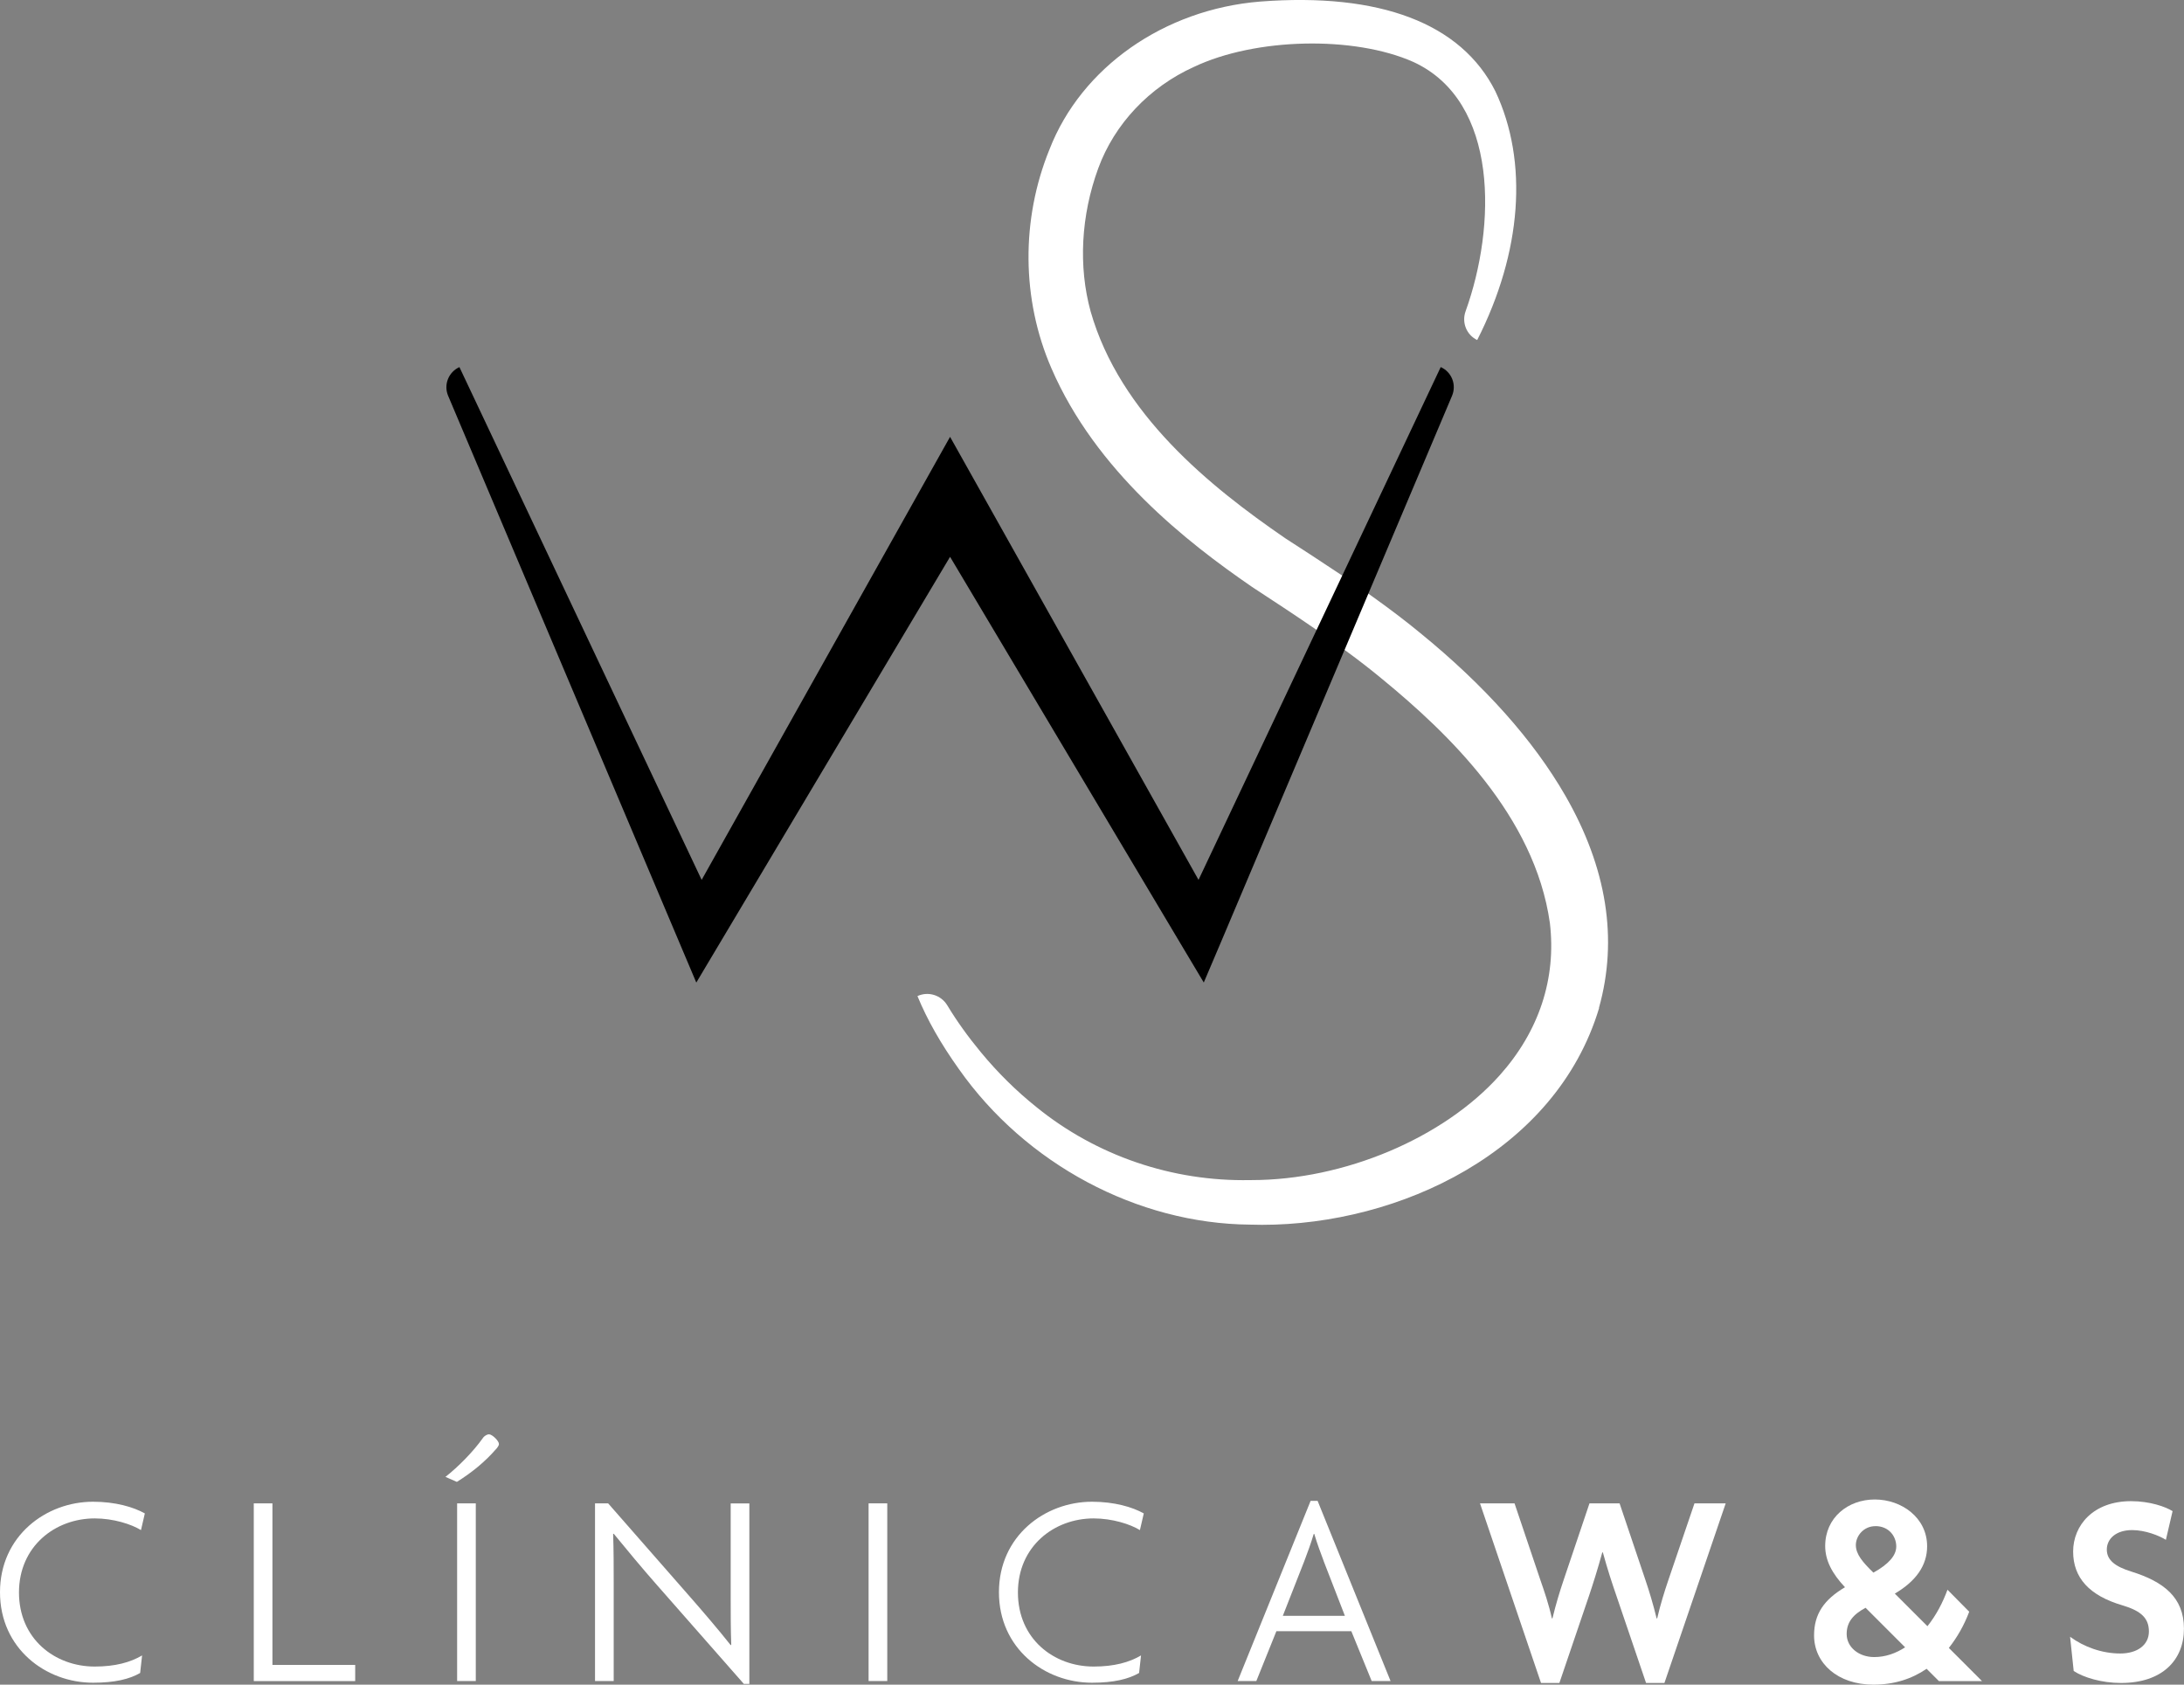
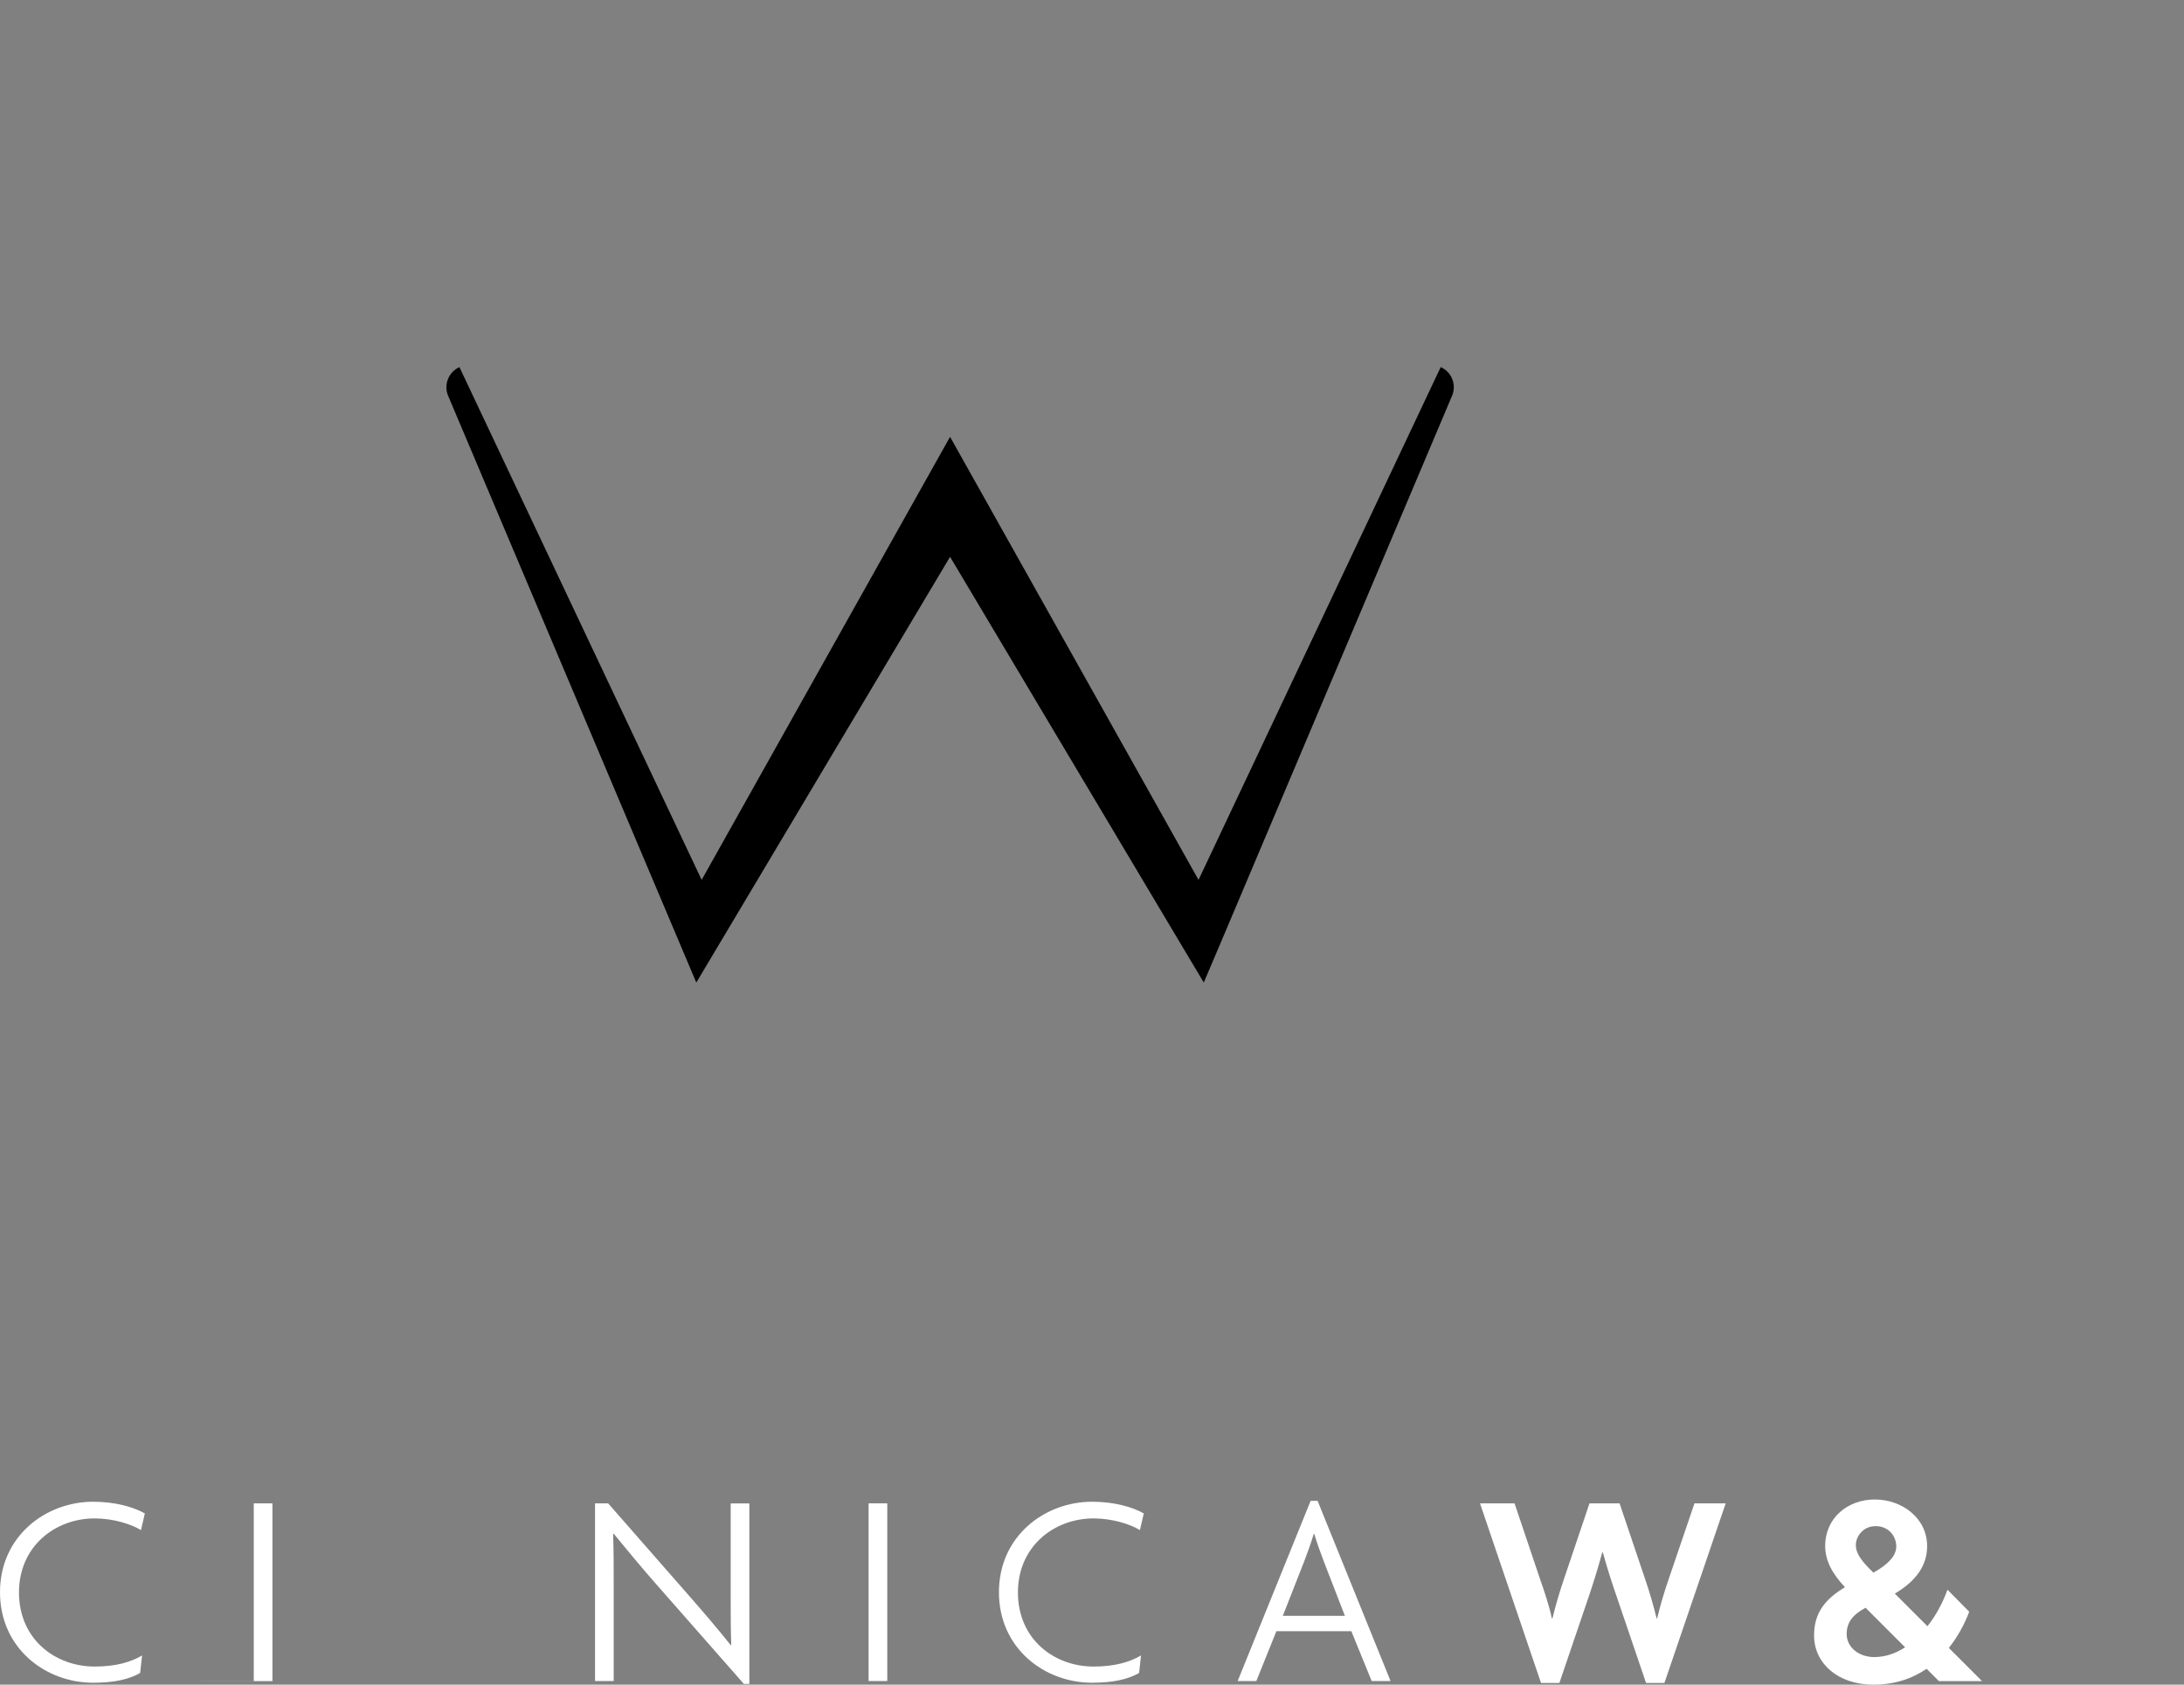
<svg xmlns="http://www.w3.org/2000/svg" id="Camada_2" viewBox="0 0 428.08 330.24">
  <rect x="0" y="0" width="428.08" height="330.24" fill="#808080" stroke="none" />
  <defs>
    <style> .cls-1 { fill: #fff; } </style>
  </defs>
  <g id="Logo">
    <g>
      <g>
-         <path class="cls-1" d="M289.55,66.66h0c-2.11-1.01-3.08-3.45-2.28-5.65,5.96-16.54,6.63-41.11-10.25-48.87-11.64-5.17-30.94-4.74-42.99.97-8.75,3.95-15.58,11.19-18.76,19.87-3.4,9.28-3.92,19.26-1.5,28.07,5.75,20.13,23.4,34.33,38.13,44.45,3.54,2.29,7.24,4.68,10.87,7.12l1.51,1.02-5.03,10.65-2.05-1.4c-3.71-2.55-7.55-5.06-11.26-7.49l-.53-.35c-12.71-8.73-30.61-22.68-39.34-42.89-5.84-13.47-5.97-29.12-.35-42.91C211.97,13.2,228.17,1.84,246.97.31c23.51-1.81,39.46,4.27,46.13,17.58,6.51,13.79,5.2,31.54-3.56,48.77Z" />
-         <path class="cls-1" d="M313.44,197.59c-8.46,28.21-39.19,42.51-66.07,42.51-.8,0-1.6-.01-2.39-.04-22.06-.19-43.93-11.87-57.03-30.49-3.57-5.01-6.23-9.7-8.12-14.31h0c2.13-.98,4.64-.19,5.85,1.82,1.85,3.07,4.06,6.15,6.57,9.18,3.32,4.02,6.99,7.64,10.9,10.76,11.75,9.55,26.65,14.62,41.89,14.31h.27c18.15,0,37.64-8.23,48.63-20.53,7.73-8.65,11.13-18.97,9.85-29.85-2.96-21.09-20.14-37.38-32.81-47.79-2.16-1.79-4.52-3.64-7.26-5.64l-1.35-1,4.65-11,2.15,1.54c3.44,2.46,6.46,4.76,9.21,7.03,12.61,10.27,22.16,20.99,28.42,31.85,8.16,14.17,10.38,28.17,6.61,41.63Z" />
        <path d="M282.4,71.96c2.15.96,3.13,3.46,2.21,5.63l-45.14,106.73-3.52,8.28-4.65-7.79-45.08-75.66-49.74,83.46-48.64-115.02c-.92-2.16.07-4.66,2.21-5.63h0s47.48,100.52,47.48,100.52l48.69-86.85,48.7,86.85,47.47-100.52h0Z" />
      </g>
      <g>
        <path class="cls-1" d="M27.63,299.94c-1.86-1.15-5.4-2.29-9.06-2.29-7.75,0-14.85,5.46-14.85,14.52s6.99,14.52,14.85,14.52c3.99,0,6.99-.82,9.28-2.18l-.38,3.44c-2.07,1.2-4.97,1.91-9.23,1.91-9.28,0-18.24-6.71-18.24-17.74s9.01-17.74,18.24-17.74c4.37,0,7.92,1.04,10.15,2.29l-.76,3.28Z" />
-         <path class="cls-1" d="M49.74,329.53v-34.83h3.66v31.67h16.22v3.17h-19.87Z" />
-         <path class="cls-1" d="M97.19,284.1c-2.13,2.46-4.75,4.59-7.64,6.39l-2.24-.98c2.57-2.02,5.46-4.97,7.32-7.59.27-.44.87-.76,1.2-.76.66,0,1.97,1.31,1.97,1.91,0,.27-.27.66-.6,1.04ZM89.6,329.53v-34.83h3.66v34.83h-3.66Z" />
+         <path class="cls-1" d="M49.74,329.53v-34.83h3.66v31.67v3.17h-19.87Z" />
        <path class="cls-1" d="M145.78,330.07l-17.03-19.38c-2.84-3.22-6.06-7.1-8.46-10.04l-.11.05c.11,3.22.11,6.44.11,9.61v19.22h-3.66v-34.83h2.57l16.16,18.45c2.35,2.68,5.57,6.44,7.86,9.34l.11-.05c-.11-3.11-.11-6.22-.11-9.17v-18.56h3.66v35.38h-1.09Z" />
        <path class="cls-1" d="M170.25,329.53v-34.83h3.66v34.83h-3.66Z" />
        <path class="cls-1" d="M223.43,299.94c-1.86-1.15-5.41-2.29-9.06-2.29-7.75,0-14.85,5.46-14.85,14.52s6.99,14.52,14.85,14.52c3.99,0,6.99-.82,9.28-2.18l-.38,3.44c-2.08,1.2-4.97,1.91-9.23,1.91-9.28,0-18.24-6.71-18.24-17.74s9.01-17.74,18.24-17.74c4.37,0,7.92,1.04,10.15,2.29l-.76,3.28Z" />
        <path class="cls-1" d="M268.86,329.53l-3.99-9.77h-14.69l-3.93,9.77h-3.66l14.3-35.32h1.37l14.3,35.32h-3.71ZM259.47,306.05c-.6-1.58-1.31-3.49-1.86-5.35h-.11c-.55,1.86-1.26,3.77-1.86,5.35l-4.2,10.7h12.17l-4.15-10.7Z" />
        <path class="cls-1" d="M326.24,329.91h-3.6l-5.79-17.03c-.87-2.51-1.75-5.19-2.68-8.57h-.11c-.93,3.39-1.8,6.12-2.62,8.57l-5.79,17.03h-3.6l-11.96-35.21h6.77l5.08,15.07c.76,2.18,1.64,4.75,2.24,7.48h.11c.66-2.73,1.42-5.24,2.18-7.48l5.08-15.07h5.9l5.08,15.07c.71,2.07,1.53,4.8,2.18,7.48h.11c.6-2.62,1.47-5.41,2.18-7.48l5.13-15.07h6.12l-12.01,35.21Z" />
        <path class="cls-1" d="M380.03,329.53l-2.4-2.4c-2.89,1.97-6.33,3.11-10.43,3.11-6.99,0-11.63-4.2-11.63-9.66,0-4.26,2.02-7.04,6.06-9.44-2.57-2.73-3.88-5.3-3.88-8.08,0-5.57,4.48-9.12,9.72-9.12s10.26,3.55,10.26,9.17c0,3.77-2.18,6.83-6.33,9.28l6.39,6.39c1.75-2.18,3.06-4.75,3.93-7.15l4.26,4.31c-.98,2.62-2.35,5.02-3.99,7.1l6.5,6.5h-8.46ZM365.67,315.17c-2.46,1.31-3.71,2.84-3.71,5.13,0,2.62,2.4,4.53,5.4,4.53,2.18,0,4.2-.71,6.06-1.91l-7.75-7.75ZM367.58,299.17c-2.29,0-3.82,1.91-3.82,3.71s1.36,3.38,3.44,5.4c2.95-1.64,4.48-3.33,4.48-5.13,0-2.02-1.47-3.99-4.09-3.99Z" />
-         <path class="cls-1" d="M415.74,329.91c-3.82,0-7.37-1.09-9.28-2.35l-.71-6.71c2.67,1.97,6.22,3.28,9.83,3.28,3.38,0,5.62-1.69,5.62-4.31s-1.53-4.04-5.19-5.13c-6.5-1.91-9.66-5.41-9.66-10.54s3.93-9.88,11.36-9.88c3.66,0,6.77,1.09,8.13,1.96l-1.31,5.62c-1.31-.82-4.04-1.91-6.61-1.91-3.22,0-4.97,1.75-4.97,3.82s1.64,3.33,4.8,4.31c6.28,1.96,10.32,5.02,10.32,11.19s-4.26,10.65-12.34,10.65Z" />
      </g>
    </g>
  </g>
</svg>